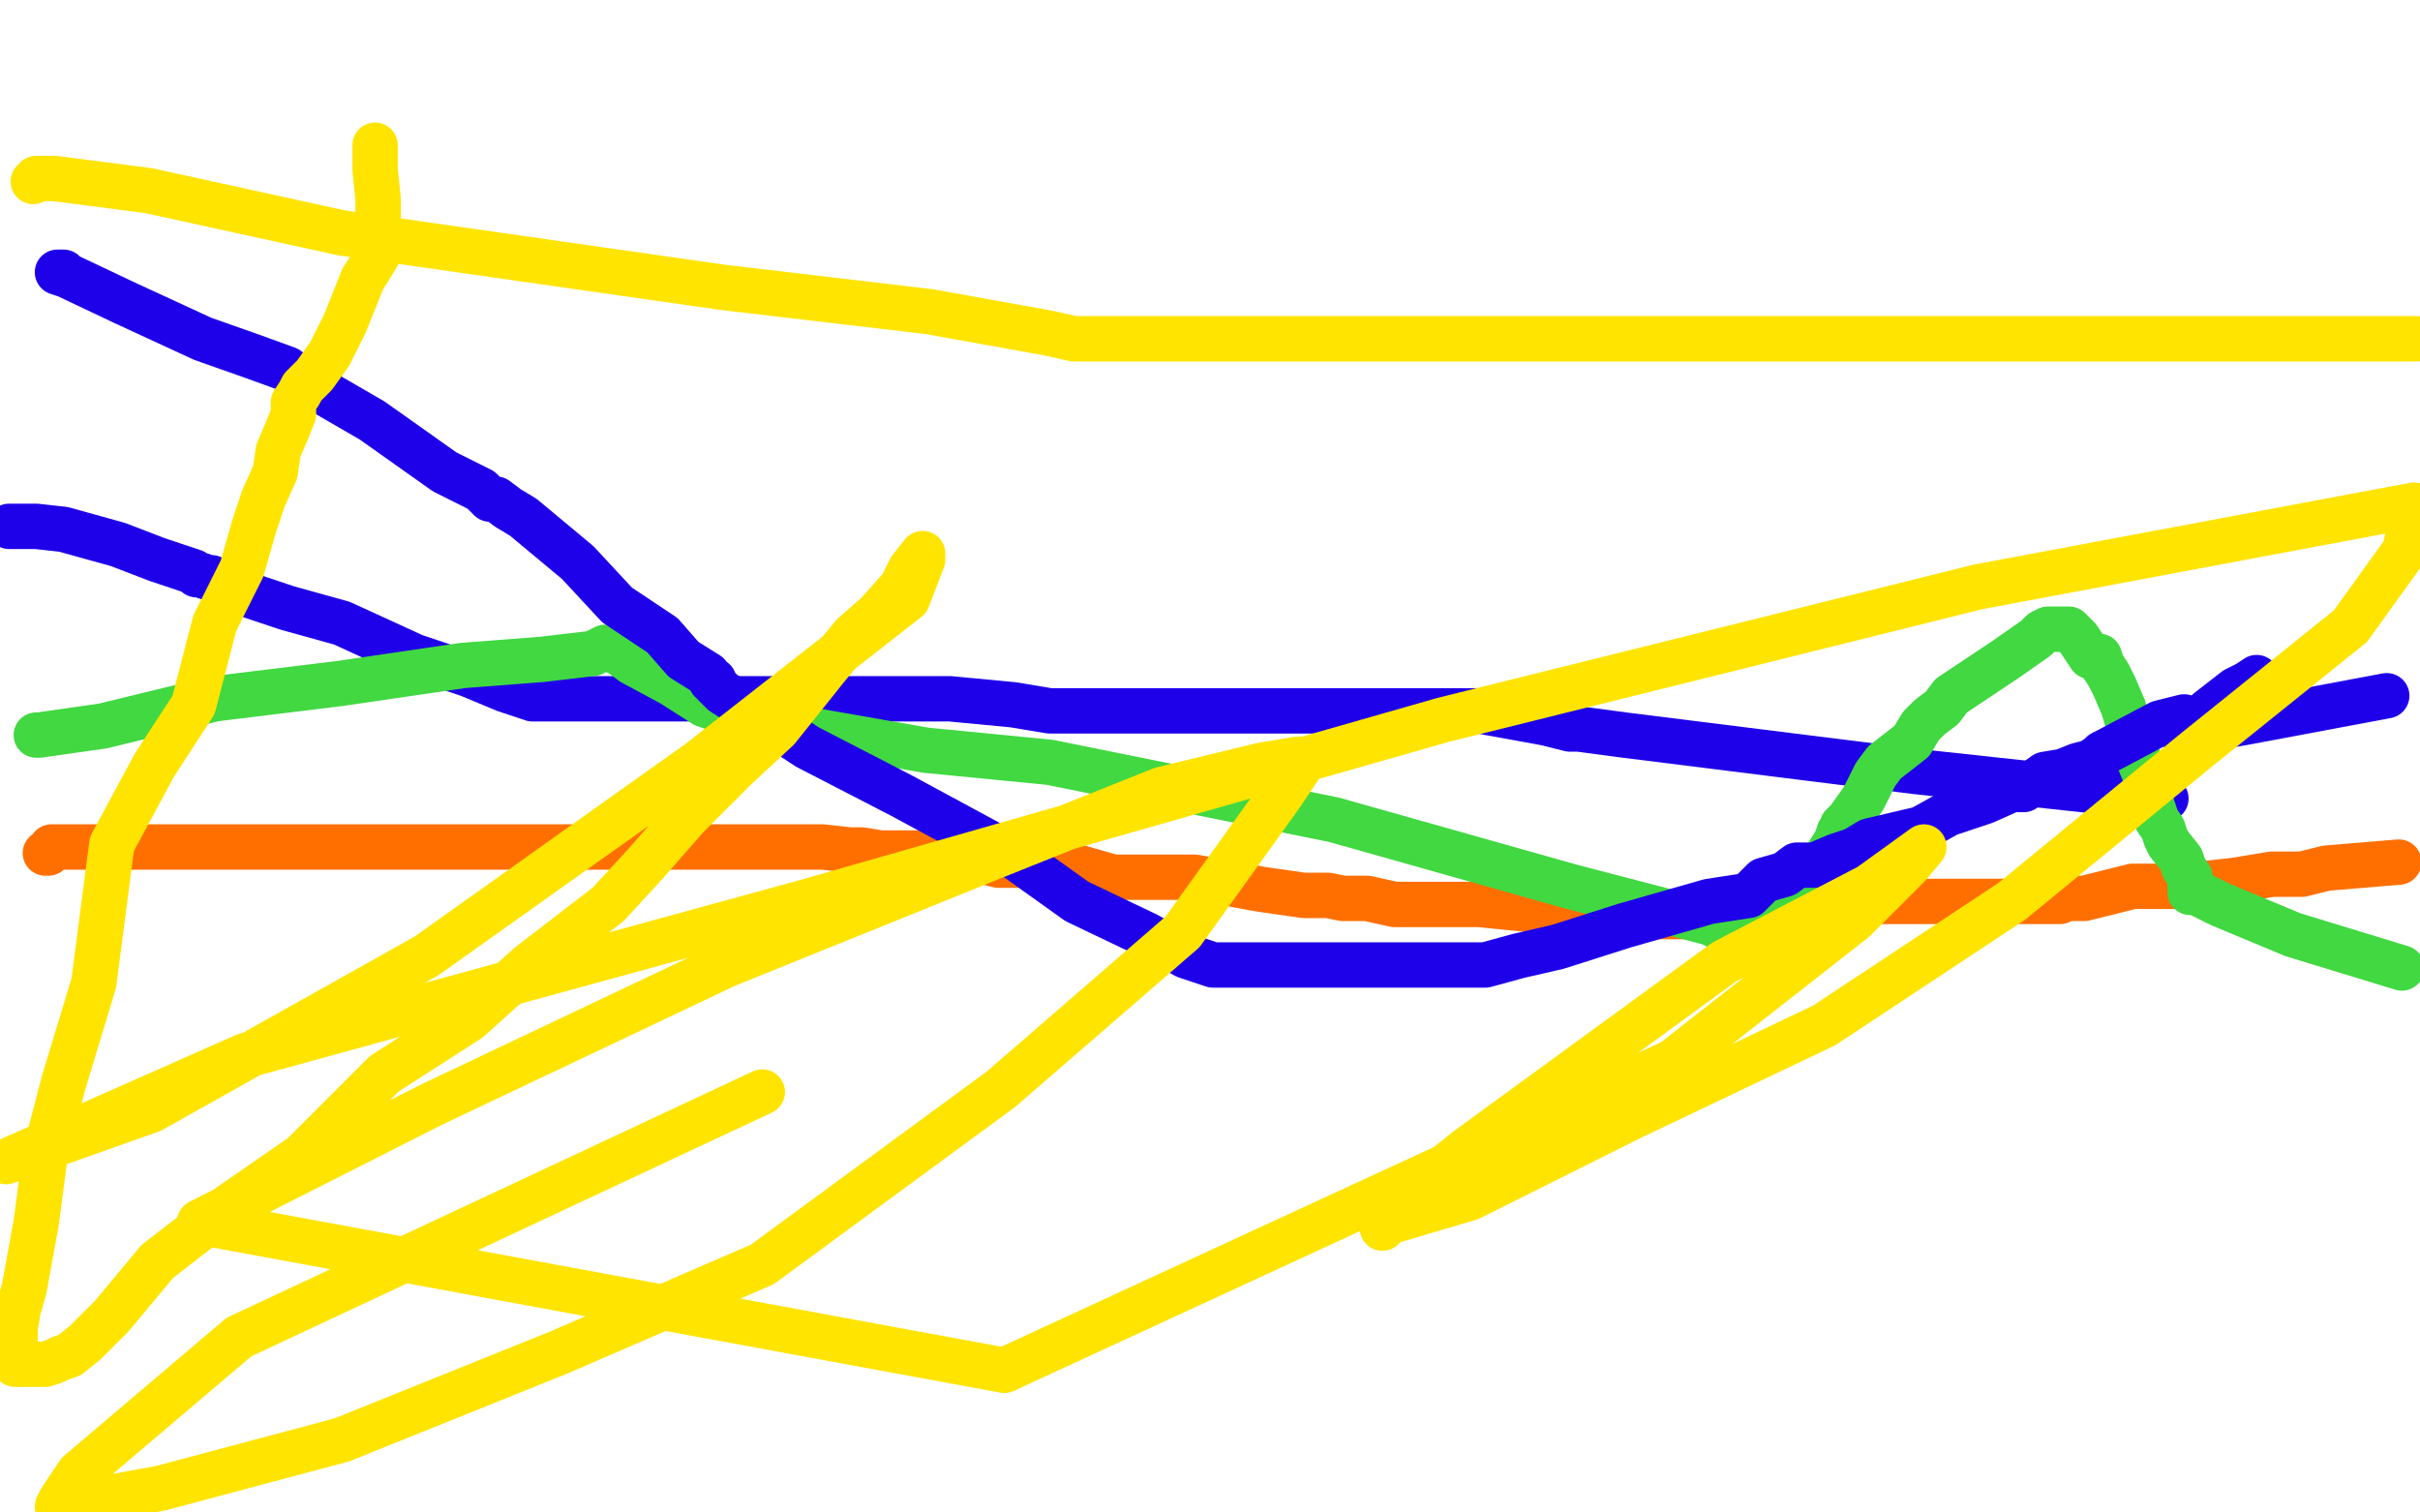
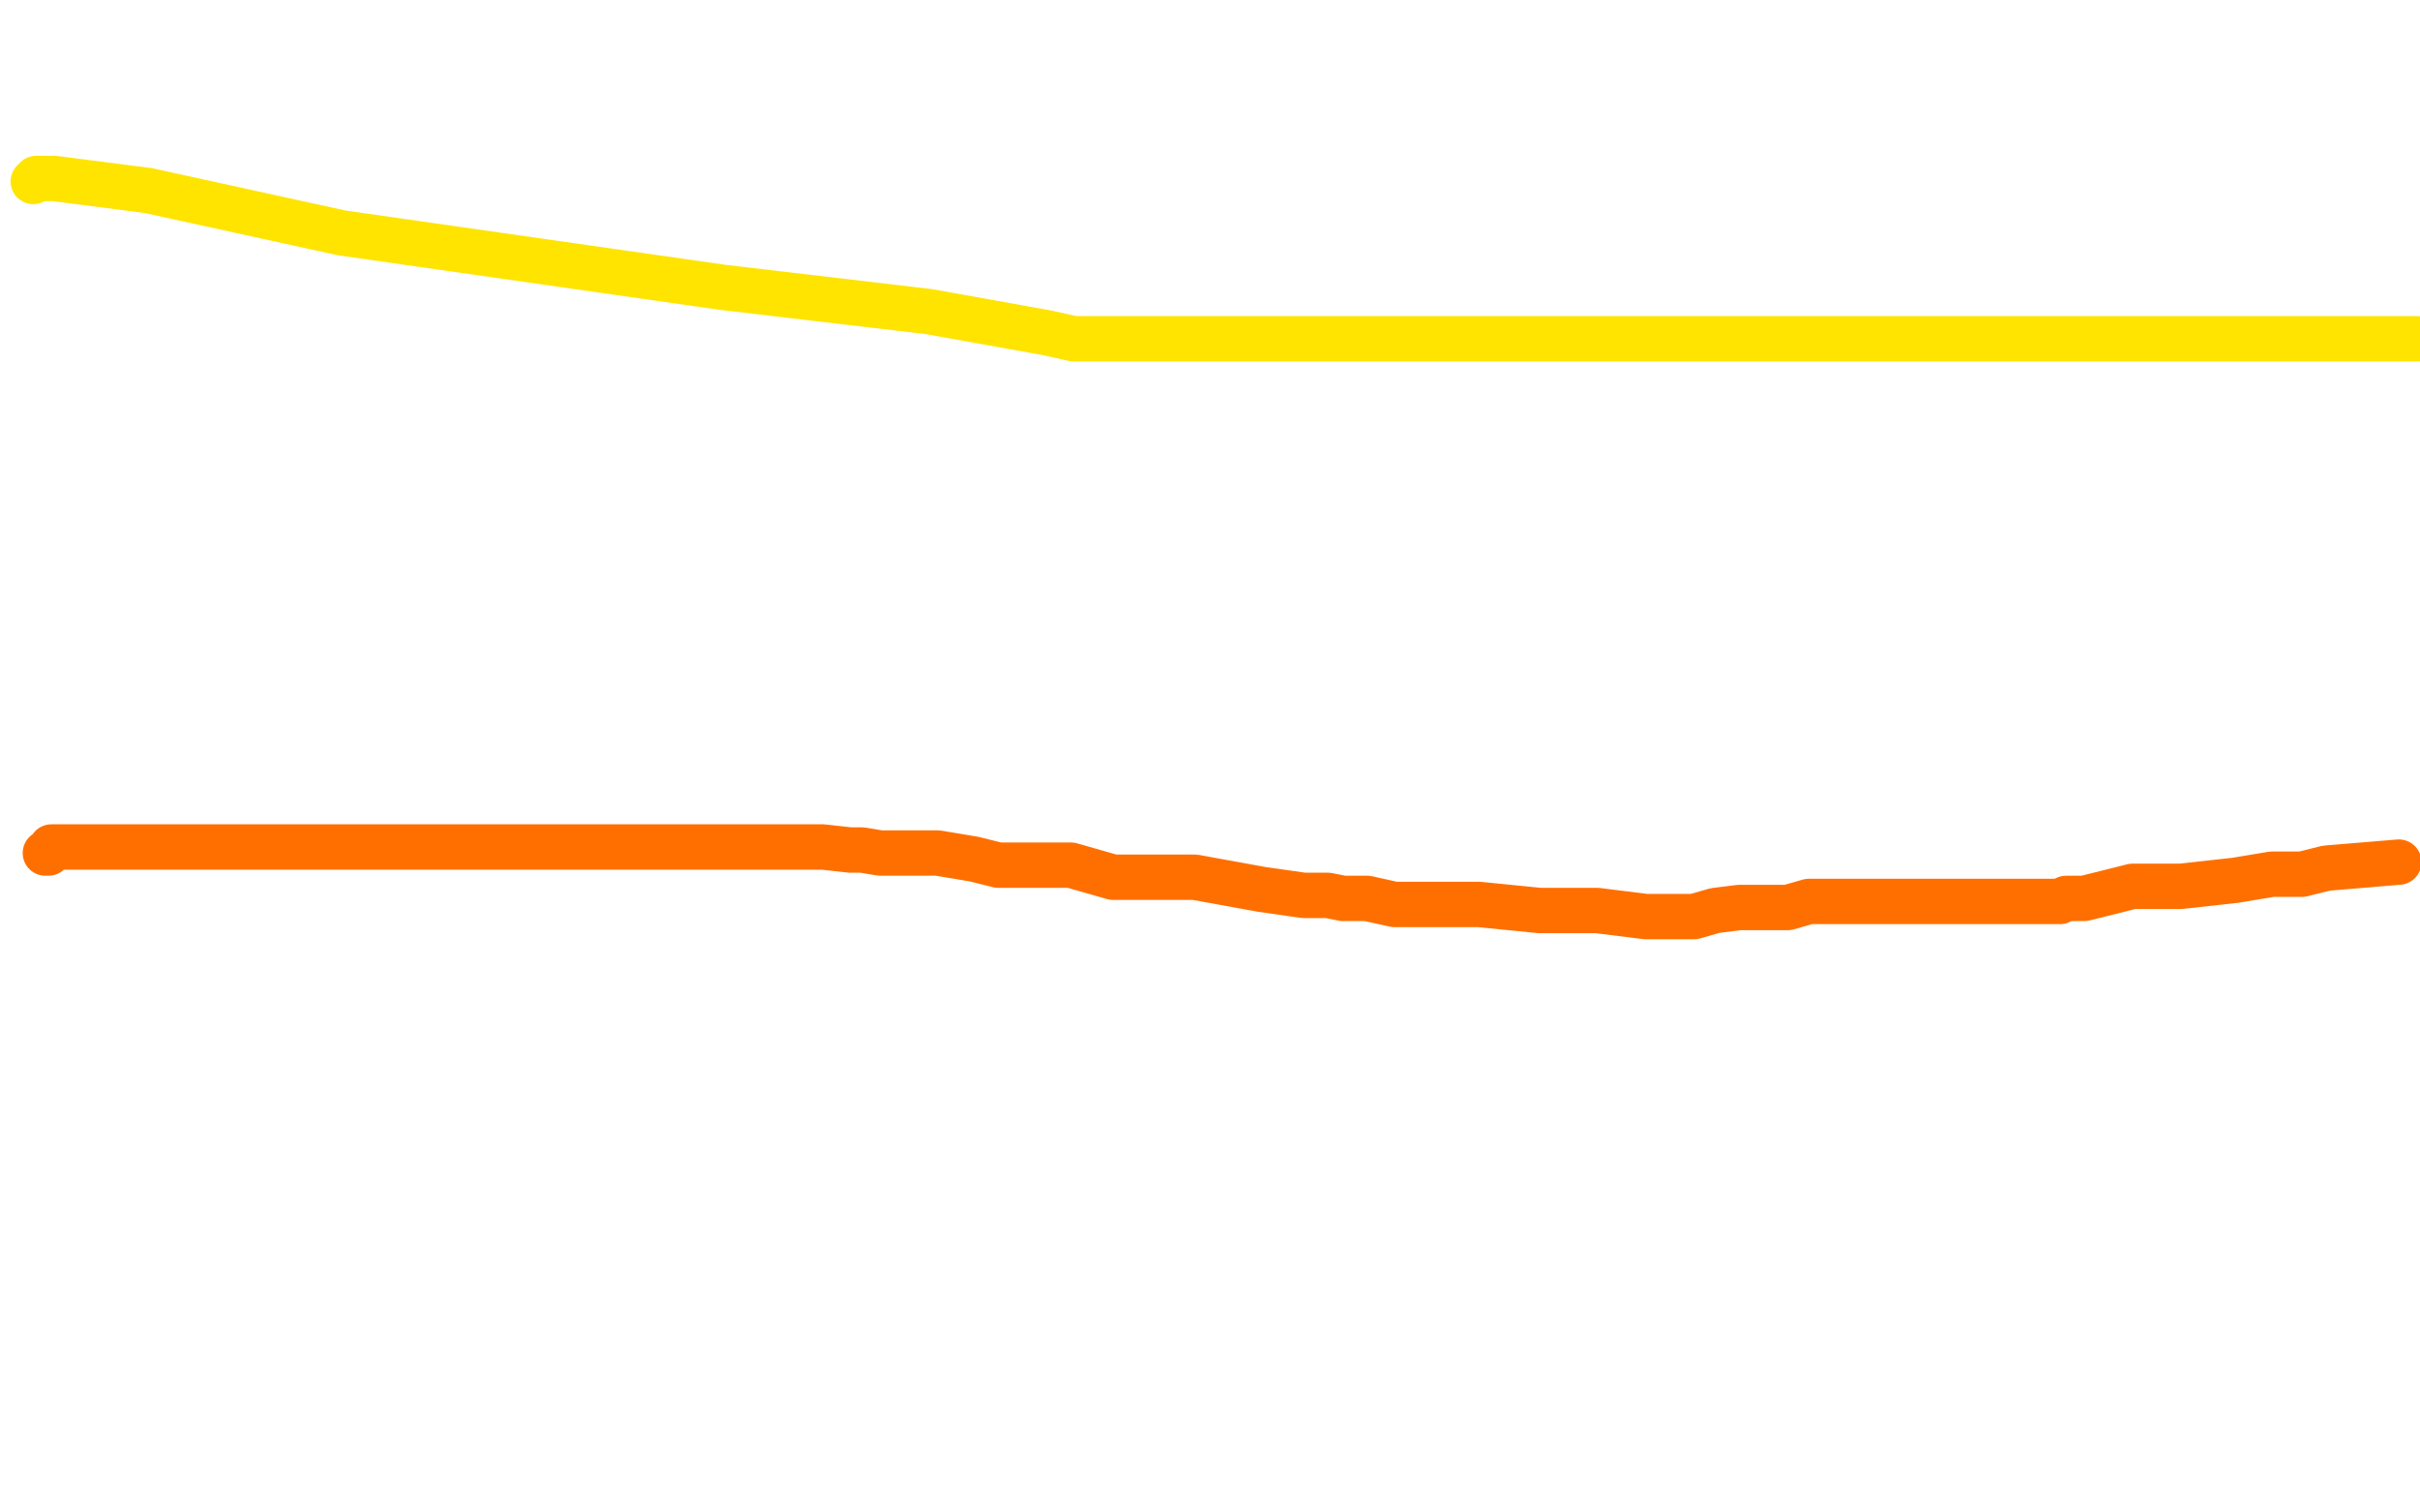
<svg xmlns="http://www.w3.org/2000/svg" width="800" height="500" version="1.1" style="stroke-antialiasing: false">
  <desc>This SVG has been created on https://colorillo.com/</desc>
  <rect x="0" y="0" width="800" height="500" style="fill: rgb(255,255,255); stroke-width:0" />
  <polyline points="15,282 16,282 16,282 17,280 17,280 18,280 18,280 21,280 21,280 27,280 27,280 31,280 31,280 32,280 32,280 34,280 40,280 69,280 107,280 144,280 166,280 180,280 185,280 187,280 191,280 194,280 202,280 212,280 223,280 236,280 245,280 255,280 266,280 272,280 281,281 285,281 291,282 300,282 310,282 322,284 330,286 341,286 354,286 368,290 382,290 395,290 417,294 431,296 439,296 444,297 446,297 452,297 461,299 472,299 489,299 509,301 528,301 544,303 554,303 557,303 558,303 559,303 560,303 567,301 575,300 585,300 591,300 598,298 604,298 619,298 630,298 641,298 652,298 663,298 671,298 677,298 679,298 681,298 683,297 685,297 689,297 705,293 721,293 739,291 751,289 754,289 756,289 761,289 769,287 793,285" style="fill: none; stroke: #ff6f00; stroke-width: 15; stroke-linejoin: round; stroke-linecap: round; stroke-antialiasing: false; stroke-antialias: 0; opacity: 1.0" />
  <polyline points="11,60 12,59 12,59 18,59 18,59 49,63 49,63 113,77 113,77 239,95 239,95 307,103 307,103 346,110 346,110 355,112 360,112 371,112 431,112 510,112 615,112 705,112 767,112 799,112" style="fill: none; stroke: #ffe400; stroke-width: 15; stroke-linejoin: round; stroke-linecap: round; stroke-antialiasing: false; stroke-antialias: 0; opacity: 1.0" />
-   <polyline points="3,174 7,174 7,174 12,174 12,174 21,175 21,175 39,180 39,180 52,185 52,185 64,189 64,189 65,190 65,190 66,190 69,191 70,191 72,193 80,196 95,201 113,206 137,217 155,223 167,228 176,231 178,231 179,231 184,231 195,231 224,231 285,231 314,231 335,233 347,235 349,235 352,235 372,235 406,235 450,235 489,235 511,239 519,241 522,241 537,243 633,255 716,264" style="fill: none; stroke: #1e00e9; stroke-width: 15; stroke-linejoin: round; stroke-linecap: round; stroke-antialiasing: false; stroke-antialias: 0; opacity: 1.0" />
-   <polyline points="12,243 13,243 13,243 34,240 34,240 71,231 71,231 112,226 112,226 153,220 153,220 179,218 179,218 196,216 196,216 200,214 205,216 209,219 222,226 233,233 242,236 246,238 248,239 266,241 306,248 347,252 441,271 519,293 565,305 576,310 579,310 583,309 590,300 594,295 602,286 607,278 608,275 609,274 609,273 611,271 616,264 620,256 623,252 632,245 635,240 638,237 642,234 645,230 663,218 673,211 675,209 677,208 678,208 679,208 682,208 684,208 686,210 687,211 691,217 694,217 695,220 697,223 699,227 702,234 704,241 707,251 711,261 711,265 713,271 715,274 716,277 717,279 721,284 722,287 724,290 724,293 724,295 726,295 734,299 758,309 794,320" style="fill: none; stroke: #41d841; stroke-width: 15; stroke-linejoin: round; stroke-linecap: round; stroke-antialiasing: false; stroke-antialias: 0; opacity: 1.0" />
-   <polyline points="21,90 20,90 20,90 19,90 22,91 41,100 67,112 84,118 95,122 99,125 101,126 104,128 123,139 147,156 159,162 162,165 164,165 168,168 173,171 191,186 204,200 219,210 226,218 234,223 235,225 236,225 236,226 239,229 247,234 267,247 298,263 335,283 356,298 379,309 392,316 401,319 404,319 405,319 406,319 407,319 410,319 429,319 450,319 466,319 477,319 480,319 481,319 482,319 485,319 487,319 491,319 502,316 515,313 537,306 551,302 565,298 578,296 583,291 590,289 594,286 600,286 607,283 613,281 618,278 635,274 644,269 656,265 665,261 669,261 676,256 682,255 687,253 691,252 694,250 695,249 697,248 714,239 722,237" style="fill: none; stroke: #1e00e9; stroke-width: 15; stroke-linejoin: round; stroke-linecap: round; stroke-antialiasing: false; stroke-antialias: 0; opacity: 1.0" />
-   <polyline points="746,224 743,226 743,226 739,228 739,228 730,235 730,235 726,239 726,239 724,241 724,241 723,242 723,242 722,242 721,242 723,242 741,239 789,230" style="fill: none; stroke: #1e00e9; stroke-width: 15; stroke-linejoin: round; stroke-linecap: round; stroke-antialiasing: false; stroke-antialias: 0; opacity: 1.0" />
-   <polyline points="124,48 124,51 124,51 124,56 124,56 125,66 125,66 125,79 125,79 125,82 125,82 125,84 125,84 122,89 120,92 114,107 109,117 104,124 102,126 100,128 99,130 97,133 97,137 95,142 92,149 91,156 87,165 84,174 80,188 71,206 64,233 51,253 37,279 31,325 21,358 15,381 12,404 10,415 8,426 6,433 5,439 5,447 5,450 5,451 6,451 7,451 8,451 9,451 11,451 12,451 15,451 18,450 20,449 23,448 28,444 32,440 37,435 52,417 74,400 100,382 127,355 155,337 175,319 201,299 213,286 227,270 243,254 257,241 265,231 273,221 282,210 290,203 298,194 301,188 305,183 305,185 300,198 231,252 141,316 50,367 2,384 81,349 267,298 477,238 654,194 798,167 795,182 777,207 726,248 665,298 603,339 540,369 486,396 459,404 457,406 462,400 465,396 485,380 570,318 618,293 636,280 631,286 613,304 553,351 332,453 66,404 143,365 240,319 329,283 384,261 417,253 429,251 431,251 430,253 424,262 391,308 331,360 252,418 185,447 113,476 53,492 20,498 19,498 20,496 26,487 79,442 252,361" style="fill: none; stroke: #ffe400; stroke-width: 15; stroke-linejoin: round; stroke-linecap: round; stroke-antialiasing: false; stroke-antialias: 0; opacity: 1.0" />
</svg>